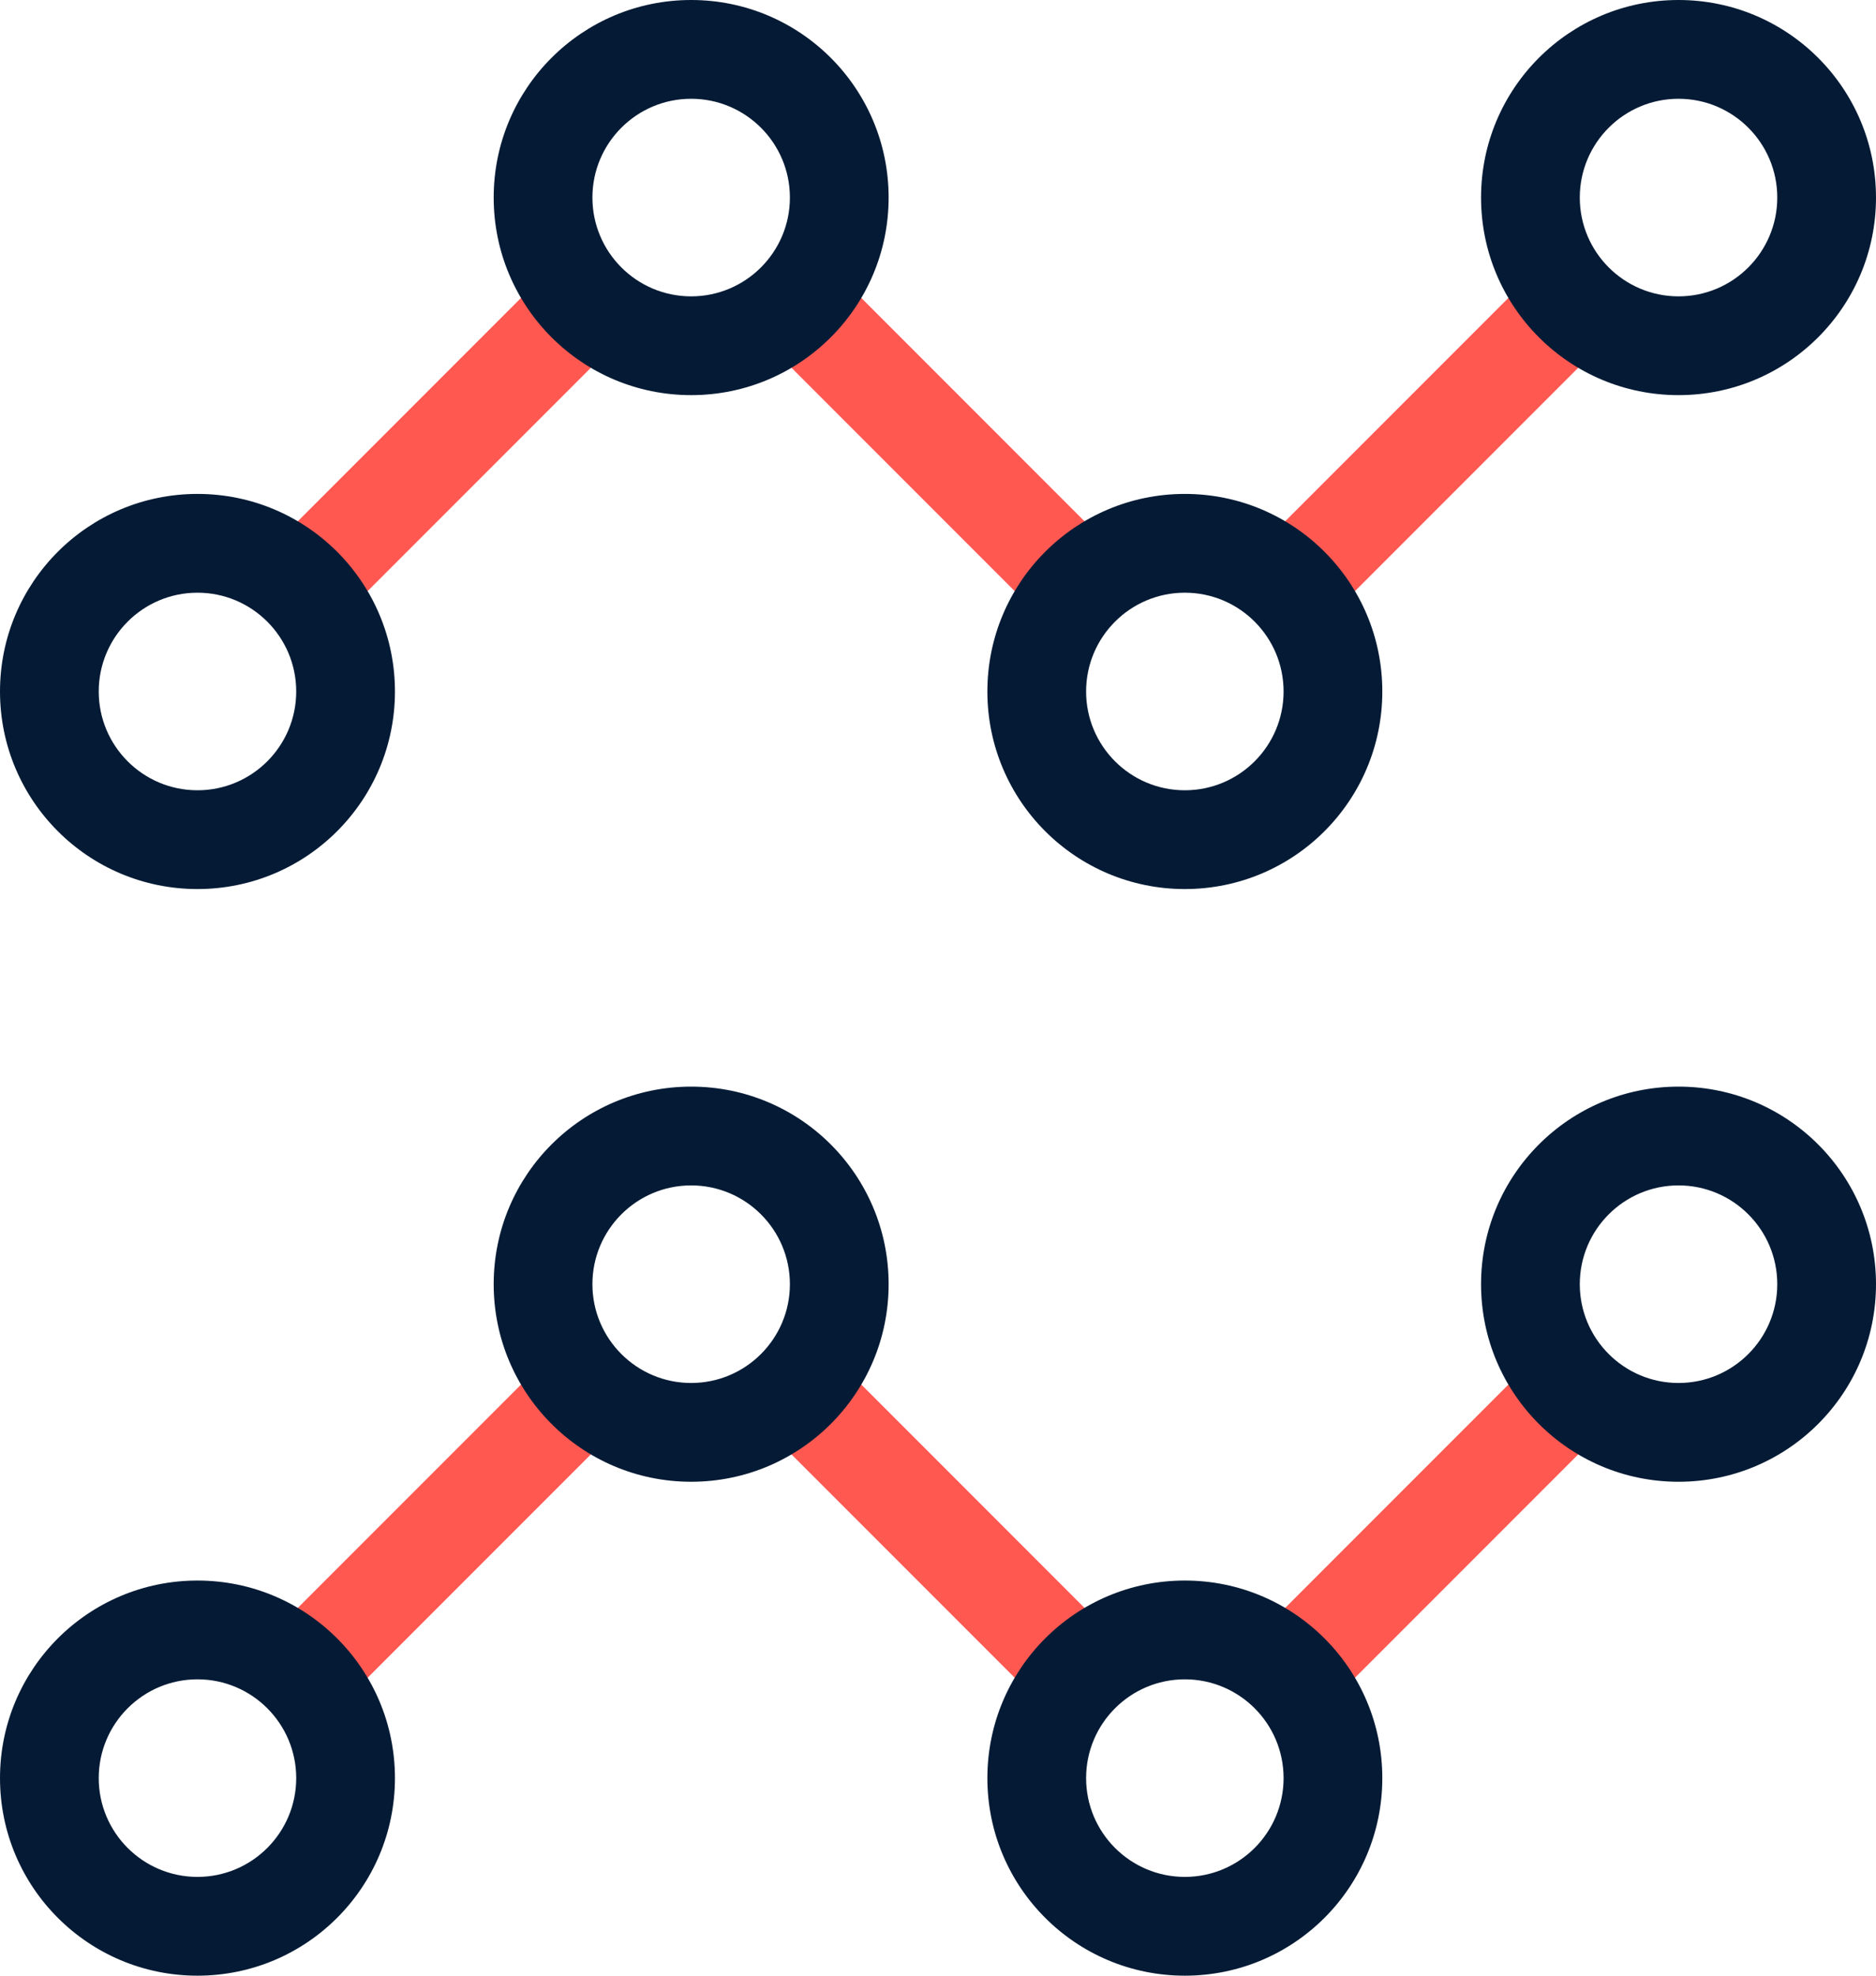
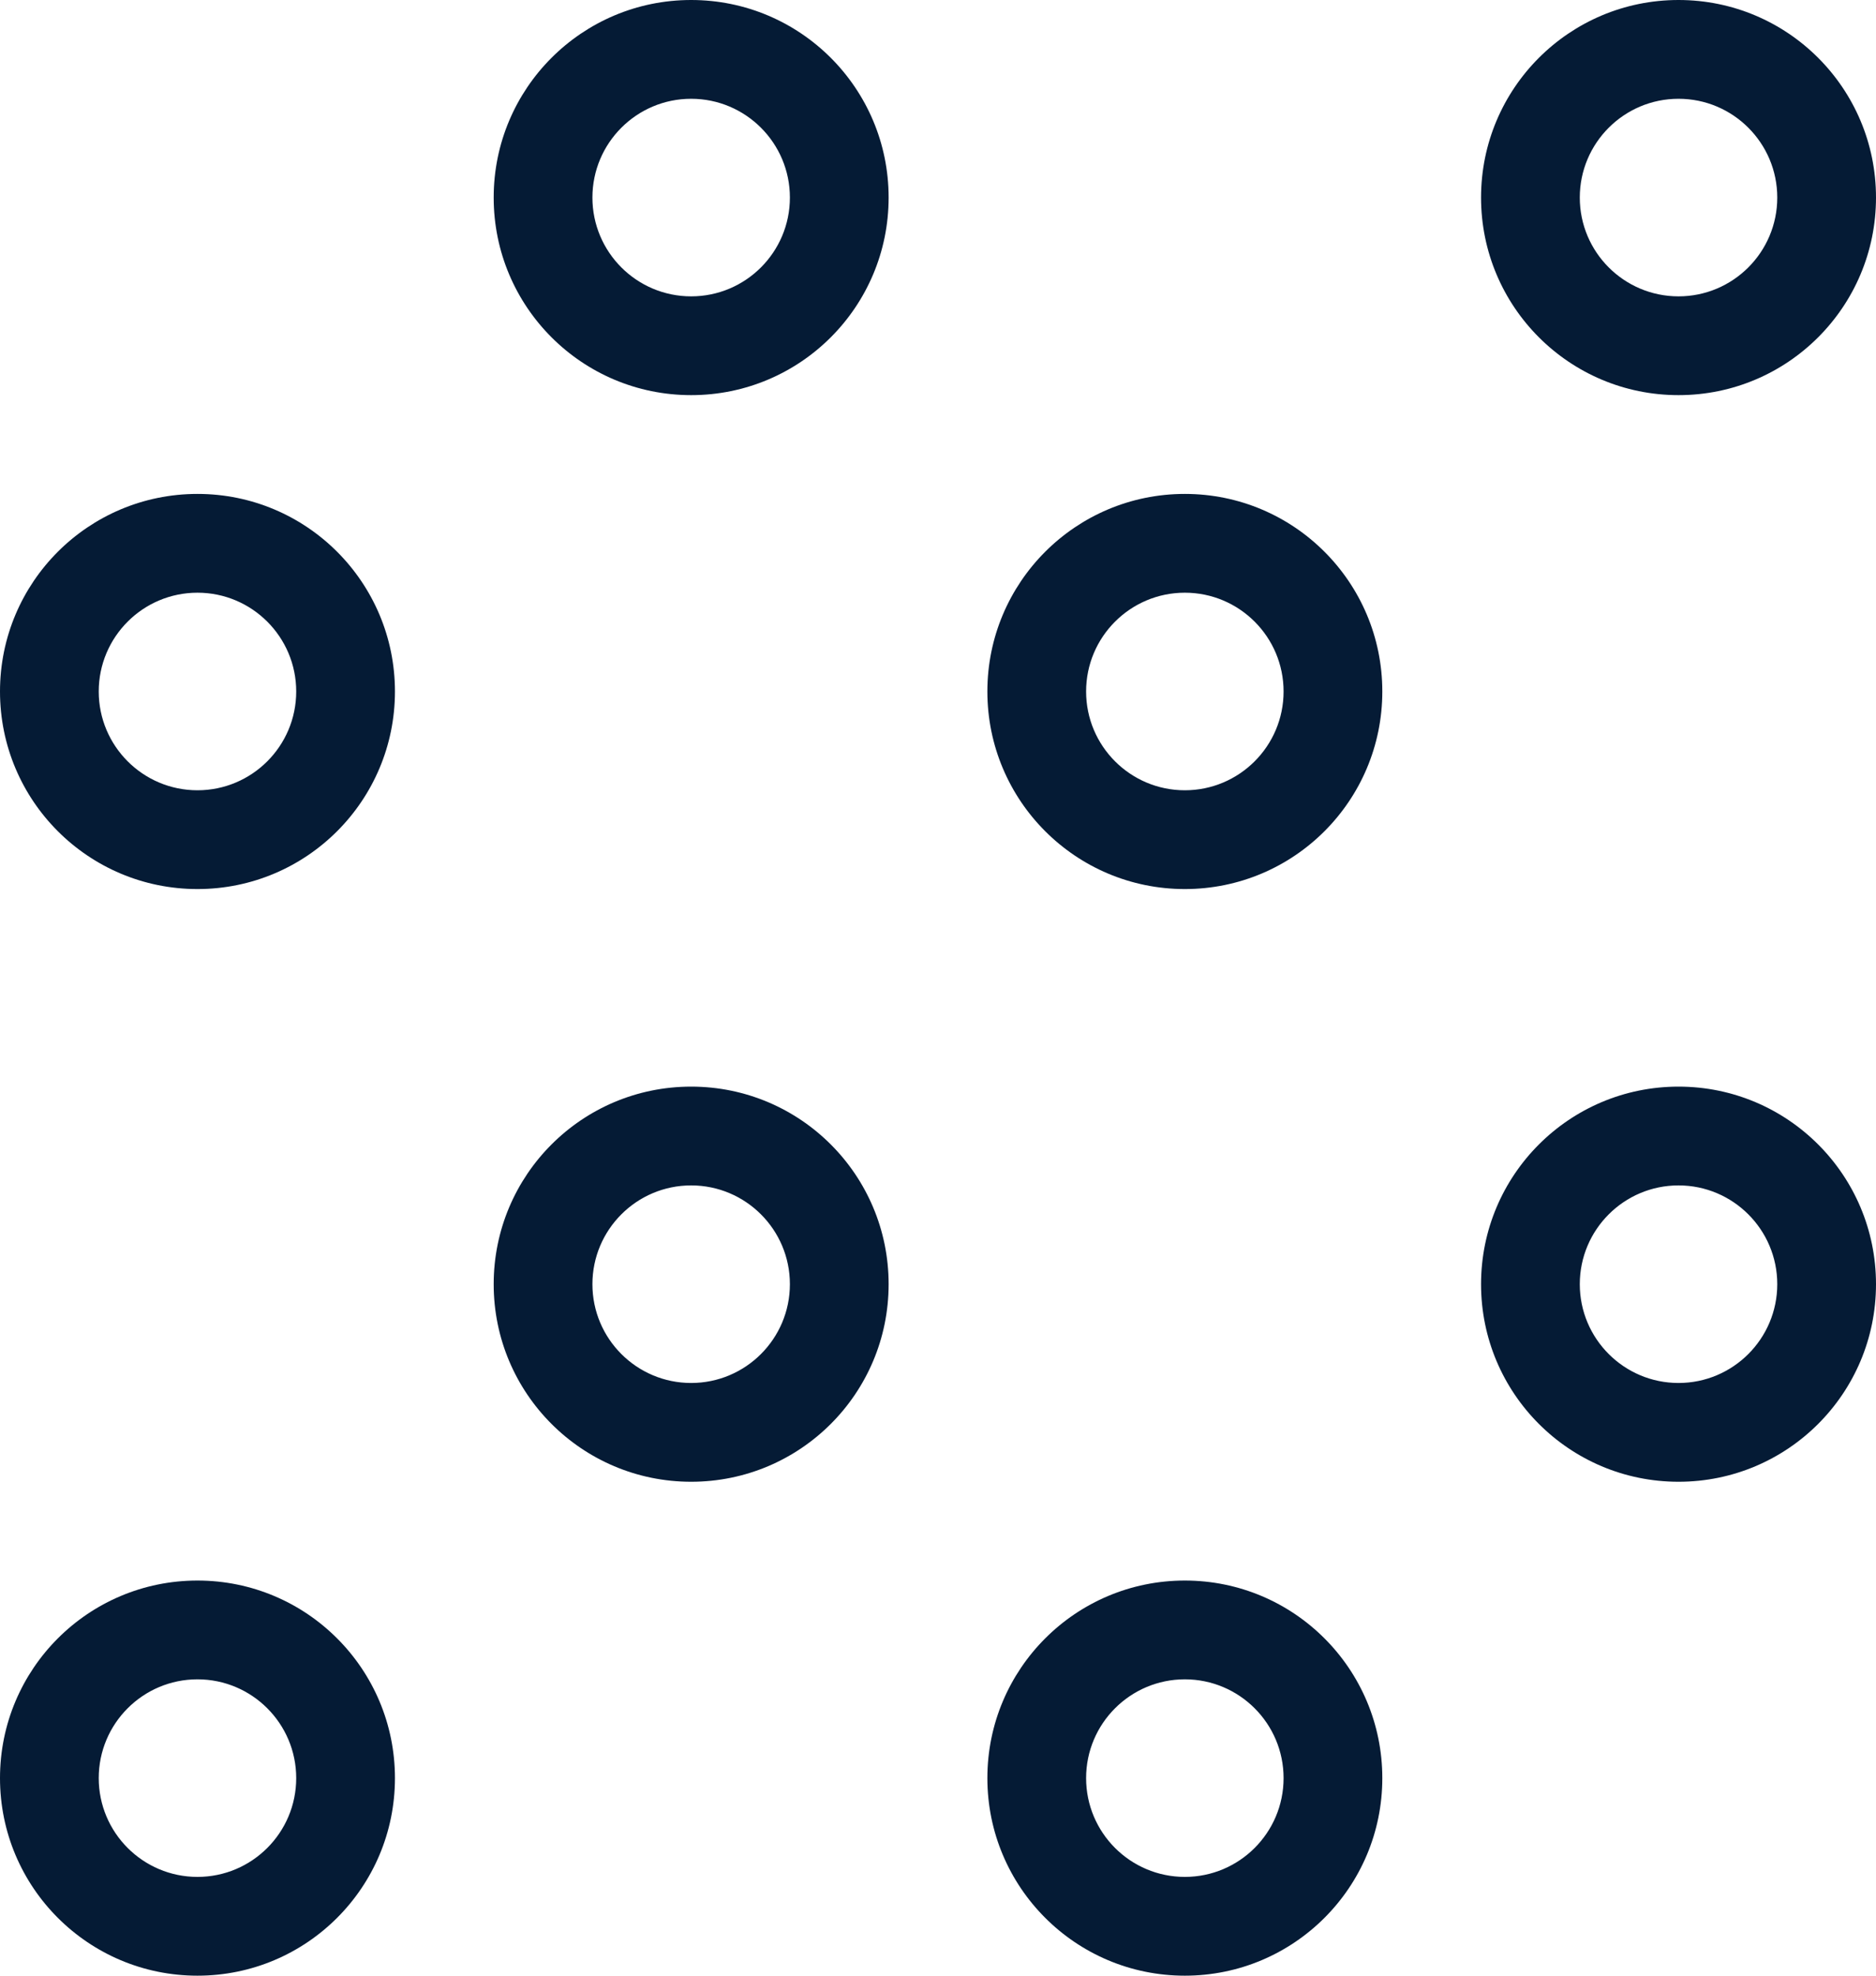
<svg xmlns="http://www.w3.org/2000/svg" width="19px" height="20px" viewBox="0 0 19 20" version="1.1">
  <title>1ABC02CB-C175-4165-BB8C-E8C7D1098C1C@1x</title>
  <desc>Created with sketchtool.</desc>
  <g id="Symbols" stroke="none" stroke-width="1" fill="none" fill-rule="evenodd">
    <g id="PS-Icon-/-Business-/Linechart" transform="translate(-3, -3)">
      <g>
-         <polygon id="path" points="0 0 25 0 25 25 0 25" />
        <g id="Line-Chart" transform="translate(3, 3)" fill-rule="nonzero">
-           <path d="M13,17.707 L16,14.707 L16,13.293 L13,16.293 L13,17.707 Z M8,14.707 L11,17.707 L11,16.293 L8,13.293 L8,14.707 L8,14.707 Z M6,13.293 L6,14.707 L3,17.707 L3,16.293 L6,13.293 Z M16,2.293 L16,3.707 L13,6.707 L13,5.293 L16,2.293 Z M8,2.293 L11,5.293 L11,6.707 L8,3.707 L8,2.293 Z M6,2.293 L6,3.707 L3,6.707 L3,5.293 L6,2.293 Z" id="path" fill="#FF5851" />
-           <path d="M12,16 C13.105,16 14,16.895 14,18 C14,19.105 13.105,20 12,20 C10.895,20 10,19.105 10,18 C10,16.895 10.895,16 12,16 Z M2,16 C3.105,16 4,16.895 4,18 C4,19.105 3.105,20 2,20 C0.895,20 0,19.105 0,18 C0,16.895 0.895,16 2,16 Z M12,17 C11.448,17 11,17.448 11,18 C11,18.552 11.448,19 12,19 C12.552,19 13,18.552 13,18 C13,17.448 12.552,17 12,17 Z M2,17 C1.448,17 1,17.448 1,18 C1,18.552 1.448,19 2,19 C2.552,19 3,18.552 3,18 C3,17.448 2.552,17 2,17 Z M7,11 C8.105,11 9,11.895 9,13 C9,14.105 8.105,15 7,15 C5.895,15 5,14.105 5,13 C5,11.895 5.895,11 7,11 Z M17,11 C18.105,11 19,11.895 19,13 C19,14.105 18.105,15 17,15 C15.895,15 15,14.105 15,13 C15,11.895 15.895,11 17,11 Z M7,12 C6.448,12 6,12.448 6,13 C6,13.552 6.448,14 7,14 C7.552,14 8,13.552 8,13 C8,12.448 7.552,12 7,12 Z M17,12 C16.448,12 16,12.448 16,13 C16,13.552 16.448,14 17,14 C17.552,14 18,13.552 18,13 C18,12.448 17.552,12 17,12 Z M12,5 C13.105,5 14,5.895 14,7 C14,8.105 13.105,9 12,9 C10.895,9 10,8.105 10,7 C10,5.895 10.895,5 12,5 Z M2,5 C3.105,5 4,5.895 4,7 C4,8.105 3.105,9 2,9 C0.895,9 0,8.105 0,7 C0,5.895 0.895,5 2,5 Z M12,6 C11.448,6 11,6.448 11,7 C11,7.552 11.448,8 12,8 C12.552,8 13,7.552 13,7 C13,6.448 12.552,6 12,6 Z M2,6 C1.448,6 1,6.448 1,7 C1,7.552 1.448,8 2,8 C2.552,8 3,7.552 3,7 C3,6.448 2.552,6 2,6 Z M7,0 C8.105,0 9,0.895 9,2 C9,3.105 8.105,4 7,4 C5.895,4 5,3.105 5,2 C5,0.895 5.895,0 7,0 Z M17,0 C18.105,0 19,0.895 19,2 C19,3.105 18.105,4 17,4 C15.895,4 15,3.105 15,2 C15,0.895 15.895,0 17,0 Z M7,1 C6.448,1 6,1.448 6,2 C6,2.552 6.448,3 7,3 C7.552,3 8,2.552 8,2 C8,1.448 7.552,1 7,1 Z M17,1 C16.448,1 16,1.448 16,2 C16,2.552 16.448,3 17,3 C17.552,3 18,2.552 18,2 C18,1.448 17.552,1 17,1 Z" id="path" fill="#051B35" />
+           <path d="M12,16 C13.105,16 14,16.895 14,18 C14,19.105 13.105,20 12,20 C10.895,20 10,19.105 10,18 C10,16.895 10.895,16 12,16 Z M2,16 C3.105,16 4,16.895 4,18 C4,19.105 3.105,20 2,20 C0.895,20 0,19.105 0,18 C0,16.895 0.895,16 2,16 Z M12,17 C11.448,17 11,17.448 11,18 C11,18.552 11.448,19 12,19 C12.552,19 13,18.552 13,18 C13,17.448 12.552,17 12,17 Z M2,17 C1.448,17 1,17.448 1,18 C1,18.552 1.448,19 2,19 C2.552,19 3,18.552 3,18 C3,17.448 2.552,17 2,17 Z M7,11 C8.105,11 9,11.895 9,13 C9,14.105 8.105,15 7,15 C5.895,15 5,14.105 5,13 C5,11.895 5.895,11 7,11 Z M17,11 C18.105,11 19,11.895 19,13 C19,14.105 18.105,15 17,15 C15.895,15 15,14.105 15,13 C15,11.895 15.895,11 17,11 Z M7,12 C6.448,12 6,12.448 6,13 C6,13.552 6.448,14 7,14 C7.552,14 8,13.552 8,13 C8,12.448 7.552,12 7,12 Z M17,12 C16.448,12 16,12.448 16,13 C16,13.552 16.448,14 17,14 C17.552,14 18,13.552 18,13 C18,12.448 17.552,12 17,12 Z M12,5 C13.105,5 14,5.895 14,7 C14,8.105 13.105,9 12,9 C10.895,9 10,8.105 10,7 C10,5.895 10.895,5 12,5 Z M2,5 C3.105,5 4,5.895 4,7 C4,8.105 3.105,9 2,9 C0.895,9 0,8.105 0,7 C0,5.895 0.895,5 2,5 Z M12,6 C11.448,6 11,6.448 11,7 C11,7.552 11.448,8 12,8 C12.552,8 13,7.552 13,7 C13,6.448 12.552,6 12,6 Z M2,6 C1.448,6 1,6.448 1,7 C1,7.552 1.448,8 2,8 C2.552,8 3,7.552 3,7 C3,6.448 2.552,6 2,6 Z M7,0 C8.105,0 9,0.895 9,2 C9,3.105 8.105,4 7,4 C5.895,4 5,3.105 5,2 C5,0.895 5.895,0 7,0 M17,0 C18.105,0 19,0.895 19,2 C19,3.105 18.105,4 17,4 C15.895,4 15,3.105 15,2 C15,0.895 15.895,0 17,0 Z M7,1 C6.448,1 6,1.448 6,2 C6,2.552 6.448,3 7,3 C7.552,3 8,2.552 8,2 C8,1.448 7.552,1 7,1 Z M17,1 C16.448,1 16,1.448 16,2 C16,2.552 16.448,3 17,3 C17.552,3 18,2.552 18,2 C18,1.448 17.552,1 17,1 Z" id="path" fill="#051B35" />
        </g>
      </g>
    </g>
  </g>
</svg>